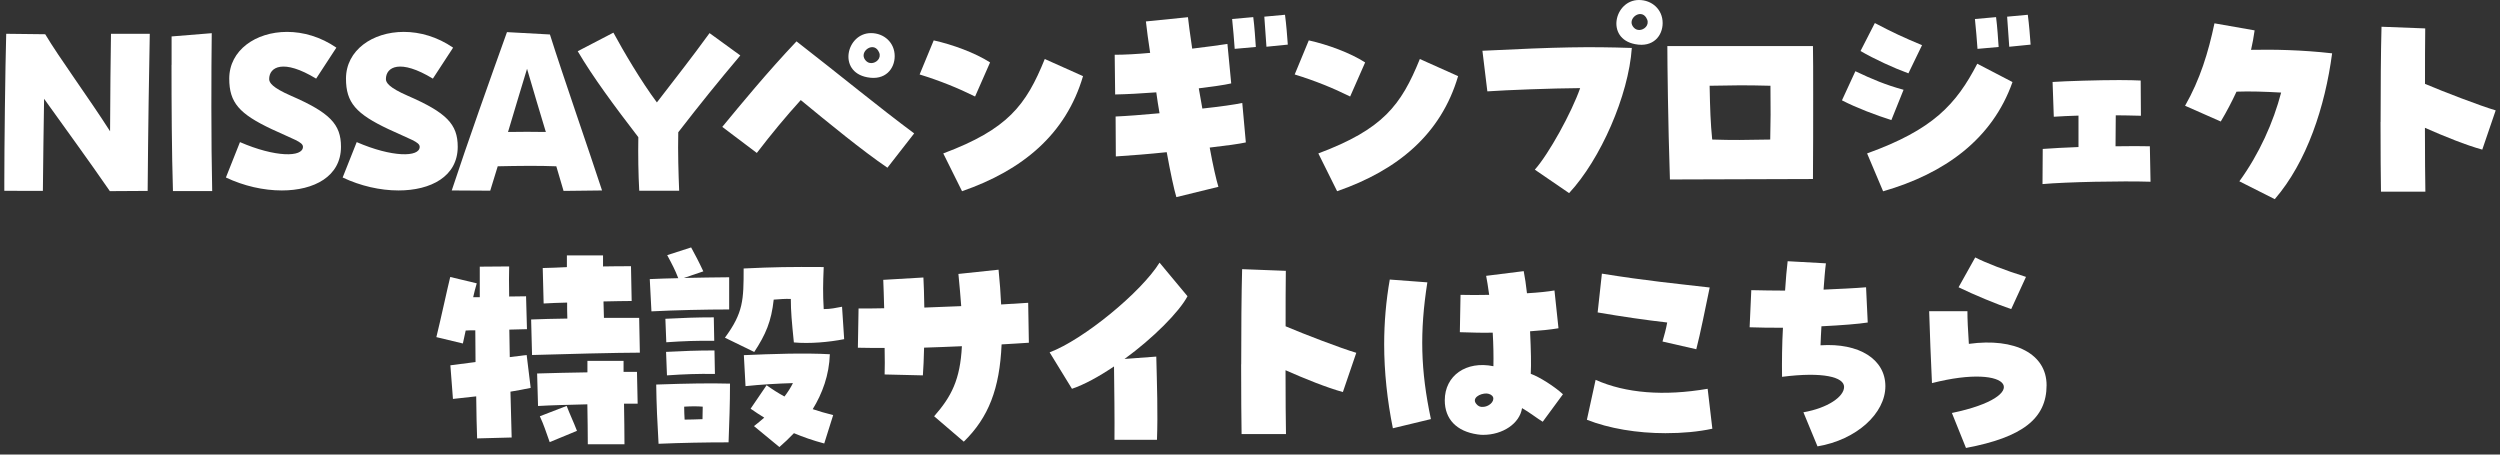
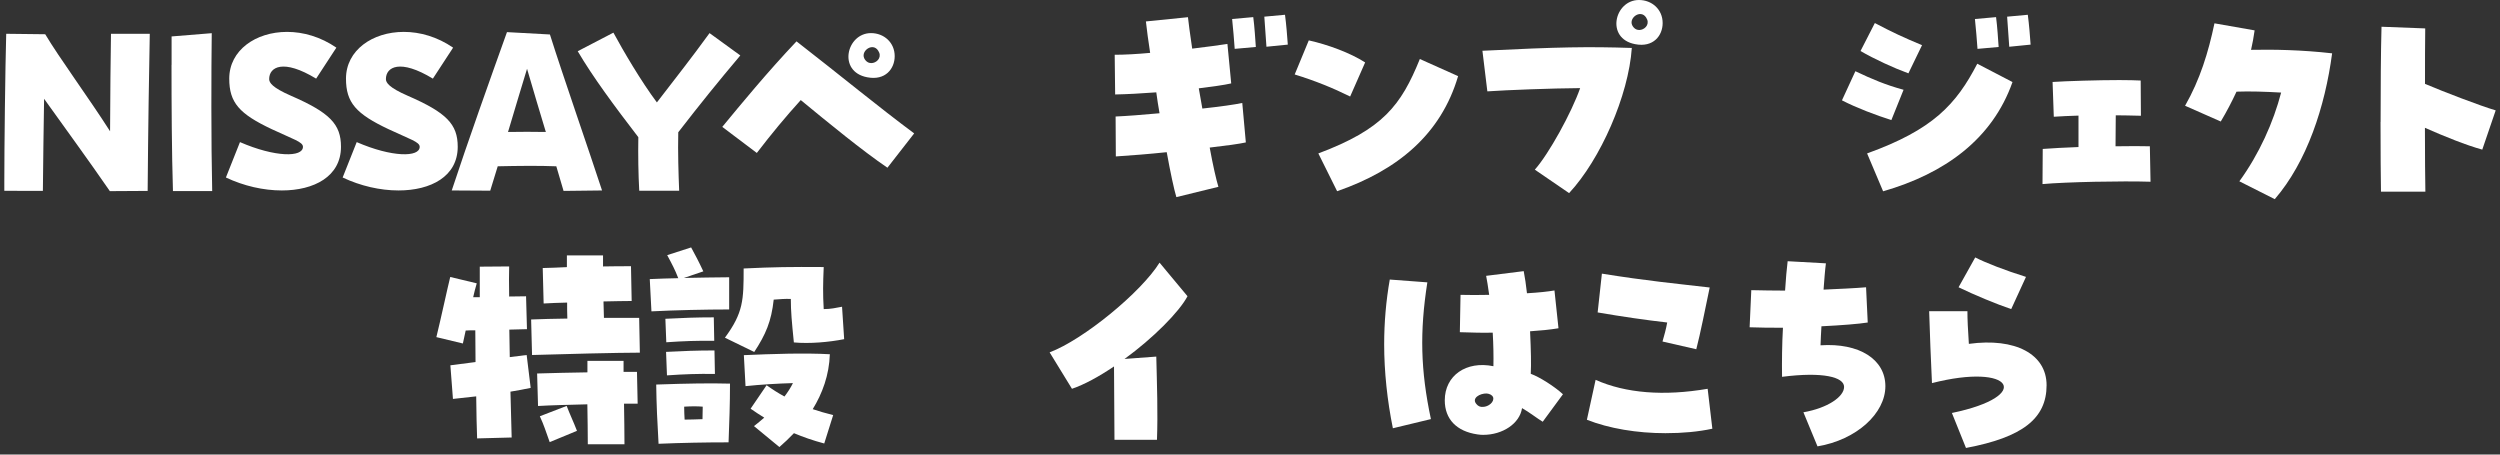
<svg xmlns="http://www.w3.org/2000/svg" id="a" data-name="レイヤー 2" width="330" height="60" viewBox="0 0 330 60">
  <rect x="0" y="0" width="330" height="60" fill="#333333" stroke="none" />
  <path d="m.57,24.06c0-4.62.12-15.01.25-19.6l5.15.06c1.86,3.13,5.77,8.43,8.56,12.81.03-4.65.06-9.95.12-12.87h5.12c-.09,4.34-.22,12.87-.28,20.74l-4.99.03c-2.91-4.22-5.77-8.12-8.68-12.19-.06,3.78-.12,8.03-.16,12.15H.57v-1.15Z" fill="#fff" stroke-width="0" />
  <path d="m22.65,8.56v-3.75l5.3-.43c-.06,4.68-.09,14.48.06,20.84h-5.18c-.16-5.02-.19-11.6-.19-16.65Z" fill="#fff" stroke-width="0" />
  <path d="m31.68,18.76c4.65,2.02,8.31,2.02,8.31.62,0-.65-1.27-.99-4.12-2.33-4.28-2.02-5.61-3.5-5.61-6.67,0-3.75,3.5-6.17,7.63-6.17,2.14,0,4.43.65,6.51,2.08l-2.67,4.09c-4.34-2.64-6.2-1.55-6.2.06,0,.47.4,1.12,2.88,2.2,5.12,2.23,6.6,3.75,6.6,6.73,0,3.94-3.57,5.77-7.81,5.77-2.42,0-5.02-.59-7.38-1.71l1.86-4.68Z" fill="#fff" stroke-width="0" />
  <path d="m47.09,18.76c4.65,2.02,8.31,2.02,8.31.62,0-.65-1.27-.99-4.12-2.33-4.28-2.02-5.61-3.5-5.61-6.67,0-3.75,3.5-6.17,7.63-6.17,2.14,0,4.43.65,6.51,2.08l-2.67,4.09c-4.34-2.64-6.2-1.55-6.2.06,0,.47.4,1.12,2.88,2.2,5.12,2.23,6.6,3.75,6.6,6.73,0,3.94-3.57,5.77-7.81,5.77-2.42,0-5.02-.59-7.38-1.71l1.86-4.68Z" fill="#fff" stroke-width="0" />
  <path d="m73.42,21.95c-2.23-.09-5.05-.06-7.72,0-.34,1.12-.68,2.23-.99,3.22l-5.08-.03c2.05-6.23,5.12-14.85,7.29-20.9l5.67.31c1.74,5.52,5.24,15.56,6.88,20.59l-5.08.06c-.28-.96-.62-2.08-.96-3.26Zm-6.36-4.53c1.67-.03,3.35-.03,4.99,0-.78-2.57-1.61-5.36-2.48-8.34-.68,2.2-1.58,5.24-2.51,8.34Z" fill="#fff" stroke-width="0" />
  <path d="m84.26,18.11c-3.1-4.03-6.02-7.97-8-11.35l4.71-2.45c1.27,2.36,3.69,6.48,5.74,9.21,2.64-3.44,4.4-5.64,6.95-9.15l4.06,2.95c-3.01,3.57-5.24,6.33-8.19,10.14-.06,2.64.03,5.49.12,7.72h-5.27c-.12-2.17-.16-4.71-.12-7.07Z" fill="#fff" stroke-width="0" />
  <path d="m105.7,13.21c-2.05,2.26-3.84,4.43-5.8,6.98l-4.56-3.44c2.48-3.01,5.98-7.26,9.8-11.29,5.83,4.53,10.82,8.65,15.53,12.15l-3.53,4.53c-3.32-2.26-7.75-5.89-11.44-8.93Zm8.77-3.01c-3.94-.74-2.73-5.83.5-5.83,1.71,0,3.13,1.24,3.13,3.04,0,1.67-1.24,3.26-3.63,2.79Zm1.58-3.26c-.62-1.52-2.45-.31-1.98.74.22.46.59.65.93.65.68,0,1.36-.65,1.05-1.4Z" fill="#fff" stroke-width="0" />
-   <path d="m121.39,9.83l1.86-4.5c2.51.56,5.46,1.64,7.44,2.91l-1.98,4.5c-2.26-1.12-4.62-2.08-7.32-2.91Zm3.13,10.42c8.5-3.19,10.91-6.33,13.39-12.46l5.05,2.26c-2.26,7.69-8,12.43-15.97,15.19l-2.48-4.99Z" fill="#fff" stroke-width="0" />
  <path d="m153.99,20.09c-2.36.25-4.71.43-6.7.56l-.03-5.27c1.4-.06,3.53-.22,5.8-.43-.16-.93-.31-1.83-.43-2.76-1.98.15-3.88.25-5.43.28l-.06-5.24c1.3,0,2.95-.09,4.68-.25-.25-1.58-.43-3.01-.56-4.15l5.55-.56c.06.68.28,2.2.56,4.15,1.89-.22,3.57-.46,4.65-.62l.5,5.21c-.96.22-2.51.43-4.28.65l.47,2.67c2.33-.25,4.31-.53,5.27-.74l.47,5.21c-.84.19-2.6.43-4.77.68.43,2.36.87,4.28,1.15,5.18l-5.55,1.36c-.31-1.02-.78-3.22-1.27-5.92Zm8.65-17.58l2.79-.25c.16,1.18.28,3.04.34,3.94l-2.79.25c-.06-1.02-.22-2.76-.34-3.94Zm4.25-.31l2.73-.25c.16,1.18.31,3.01.37,3.94l-2.82.28c-.06-1.15-.22-2.85-.28-3.97Z" fill="#fff" stroke-width="0" />
  <path d="m170.9,9.83l1.86-4.5c2.51.56,5.46,1.64,7.44,2.91l-1.98,4.5c-2.26-1.12-4.62-2.08-7.32-2.91Zm3.13,10.42c8.5-3.19,10.91-6.33,13.39-12.46l5.05,2.26c-2.26,7.69-8,12.43-15.97,15.19l-2.48-4.99Z" fill="#fff" stroke-width="0" />
  <path d="m202.6,22.39c1.83-2.05,4.84-7.5,5.98-10.76-3.78.03-9.64.25-12.25.43l-.65-5.36c10.2-.5,13.95-.56,19.72-.37-.43,6.29-4.15,14.73-8.28,19.16l-4.53-3.1Zm13.24-16.56c-3.94-.74-2.73-5.83.5-5.83,1.71,0,3.13,1.24,3.13,3.04,0,1.67-1.24,3.26-3.63,2.79Zm1.58-3.26c-.62-1.52-2.45-.31-1.98.74.22.46.59.65.93.65.68,0,1.36-.65,1.05-1.4Z" fill="#fff" stroke-width="0" />
-   <path d="m220.09,6.08h19.22c.03,1.4.03,3.72.03,6.39,0,3.63,0,7.88-.03,11.16l-18.88.06c-.25-7.44-.34-15.53-.34-17.61Zm13.58,12.34c.06-2.57.06-3.81.03-7.1-3.41-.09-4.84-.06-8.03,0,.06,3.13.12,4.87.34,7.1,2.82.09,4.22.06,7.66,0Z" fill="#fff" stroke-width="0" />
  <path d="m243.14,13.24l1.77-3.84c2.2,1.05,4.06,1.83,6.36,2.45l-1.61,4c-2.05-.65-4.59-1.61-6.51-2.6Zm2.45-6.51l1.89-3.69c2.17,1.15,3.94,1.98,6.23,2.92l-1.8,3.72c-2.02-.74-4.5-1.89-6.33-2.95Zm.87,13.52c8.68-3.13,11.75-6.45,14.54-11.84l4.65,2.42c-2.67,7.57-8.99,12.09-17.08,14.42l-2.11-4.99Zm14.23-17.74l2.79-.25c.16,1.18.28,3.04.34,3.94l-2.79.25c-.06-1.02-.22-2.76-.34-3.94Zm4.25-.31l2.73-.25c.16,1.18.31,3.01.37,3.94l-2.82.28c-.06-1.15-.22-2.85-.28-3.97Z" fill="#fff" stroke-width="0" />
  <path d="m269.65,19.66c1.24-.09,3.01-.19,4.71-.25v-4.15c-1.12.03-2.33.09-3.26.15l-.16-4.59c1.8-.12,6.05-.25,8.81-.25,1.24,0,2.17.03,2.82.06l.03,4.65c-1.33-.03-2.42-.06-3.32-.06,0,1.08-.03,2.54-.03,4.09,1.86-.03,3.53-.03,4.53,0l.09,4.68c-3.72-.12-11.19.03-14.26.31l.03-4.65Z" fill="#fff" stroke-width="0" />
  <path d="m295.59,23.94c2.64-3.63,4.5-7.81,5.52-11.72-2.11-.12-4.15-.19-5.89-.12-.62,1.33-1.3,2.64-2.08,3.94l-4.71-2.08c1.98-3.47,3.07-7.04,3.88-10.88l5.3.93c-.12.87-.28,1.74-.47,2.57,2.95-.06,6.64,0,10.7.46-.93,7.04-3.32,14.32-7.57,19.25l-4.68-2.36Z" fill="#fff" stroke-width="0" />
  <path d="m314.24,16.09c0-4.4.03-9.3.12-12.56l5.77.22c-.03,1.98-.03,4.59-.03,7.32,2.39,1.02,7.32,2.91,9.33,3.5l-1.77,5.18c-2.14-.59-4.99-1.74-7.57-2.88,0,3.66.03,6.88.06,8.43h-5.86c-.03-1.67-.06-5.24-.06-9.21Z" fill="#fff" stroke-width="0" />
  <path d="m59.45,48.22c.96-.12,2.11-.28,3.32-.43,0-1.4-.03-2.82-.03-4.19-.47,0-.9,0-1.27.03-.12.56-.25,1.12-.37,1.71l-3.5-.84c.59-2.39,1.46-6.45,1.83-7.94l3.5.84c-.19.65-.34,1.24-.47,1.83h.87v-4.03l3.88-.03c-.03.96-.03,2.36,0,3.97.71,0,1.46-.03,2.23-.03l.12,4.34c-.74.03-1.52.03-2.33.06.03,1.18.03,2.42.06,3.63.81-.09,1.58-.19,2.23-.28l.53,4.34c-.84.19-1.74.34-2.67.5.06,2.48.12,4.62.16,6.05l-4.56.12c-.06-1.36-.09-3.32-.12-5.55-1.09.12-2.14.25-3.07.34l-.34-4.43Zm10.67-6.05c1.33-.06,3.01-.09,4.77-.12-.03-.71-.03-1.43-.03-2.11-1.12.03-2.17.06-3.1.12l-.12-4.68c1.05-.03,2.11-.06,3.19-.12v-1.55h4.77v1.46c1.36-.03,2.64-.03,3.69-.03l.09,4.59c-.99,0-2.29.03-3.72.06.03.71.03,1.46.06,2.17h4.65l.09,4.59c-2.79,0-10.42.19-14.23.31l-.12-4.68Zm.78,7.13c2.05-.06,4.4-.12,6.64-.15v-1.52h4.77v1.46h1.77l.09,4.19h-1.8c.03,1.92.06,3.84.06,5.36h-4.84c0-1.52-.03-3.41-.06-5.27-2.39.06-4.84.12-6.51.22l-.12-4.28Zm.37,5.64l3.53-1.36c.5,1.3.87,2.02,1.36,3.29l-3.6,1.49c-.53-1.46-.74-2.2-1.3-3.41Z" fill="#fff" stroke-width="0" />
  <path d="m85.78,36.84c1.21-.06,2.48-.09,3.75-.12-.43-1.12-.81-1.83-1.46-3.04l3.16-1.02c.59,1.09.96,1.77,1.61,3.16l-2.57.87c2.02-.06,4.09-.06,5.98-.09v4.25c-3.07,0-7.1.09-10.26.25l-.22-4.25Zm.84,13.92c4.37-.15,7.07-.19,9.74-.12,0,2.79-.09,4.96-.19,7.75-3.07,0-6.17.06-9.24.19-.16-2.67-.28-5.3-.31-7.81Zm1.21-8.68c2.33-.12,4.06-.19,6.39-.19l.06,3.1c-2.33-.03-4,.03-6.33.19l-.12-3.1Zm.09,4.37c2.33-.12,4.06-.19,6.39-.19l.06,3.1c-2.33-.03-4,.03-6.33.19l-.12-3.1Zm4.81,8.87c0-.59.03-1.12.03-1.64-.74-.06-1.43-.06-2.45,0,0,.59.03,1.15.06,1.71.71,0,1.46-.03,2.36-.06Zm2.95-10.73c2.45-3.32,2.48-4.99,2.48-9.15,4-.19,6.17-.22,10.57-.19-.09,2.17-.12,3.47,0,5.55.96,0,1.58-.16,2.42-.31l.28,4.28c-2.05.4-4.56.62-6.64.43-.28-2.79-.4-4.12-.4-5.74-.81-.03-1.4.03-2.26.09-.31,2.88-1.05,4.59-2.57,6.91l-3.88-1.89Zm3.84,11.66c.47-.37.93-.74,1.36-1.12-.59-.37-1.18-.74-1.8-1.18l2.11-3.1c.78.56,1.55,1.05,2.36,1.49.43-.56.81-1.15,1.12-1.77-2.08.06-4.22.19-6.26.4l-.22-4.09c3.63-.16,8.09-.31,11.35-.12-.09,2.76-.99,5.18-2.26,7.25.81.28,1.71.53,2.7.78l-1.18,3.75c-1.52-.4-2.82-.87-4-1.36-.62.65-1.27,1.27-1.92,1.83l-3.35-2.76Z" fill="#fff" stroke-width="0" />
-   <path d="m123.31,54.94c2.26-2.57,3.44-4.81,3.66-9.24-1.61.09-3.32.12-4.99.19-.03,1.4-.09,2.7-.16,3.66l-5.05-.12c.03-.81.03-2.08,0-3.5-1.21,0-2.39,0-3.53-.03l.09-5.18c1.12,0,2.23,0,3.38-.03-.03-1.49-.09-2.85-.12-3.75l5.3-.31c.06.93.09,2.36.12,3.97l4.87-.19c-.09-1.27-.22-2.7-.37-4.25l5.3-.56c.16,1.64.28,3.16.34,4.59l3.57-.22.09,5.27c-1.09.06-2.29.16-3.6.22-.25,5.83-1.71,9.64-4.99,12.84l-3.91-3.35Z" fill="#fff" stroke-width="0" />
-   <path d="m147.05,48.37c-2.02,1.36-3.91,2.39-5.55,2.95l-2.95-4.81c4.46-1.67,12.09-7.94,14.51-11.84l3.69,4.43c-1.09,2.08-4.59,5.58-8.31,8.28l4.19-.31c.09,3.69.22,7.41.09,10.98h-5.61c.03-2.67-.03-7.04-.06-9.67Z" fill="#fff" stroke-width="0" />
-   <path d="m163.84,48.09c0-4.4.03-9.3.12-12.56l5.77.22c-.03,1.98-.03,4.59-.03,7.32,2.39,1.02,7.32,2.91,9.33,3.5l-1.77,5.18c-2.14-.59-4.99-1.74-7.57-2.88,0,3.66.03,6.88.06,8.43h-5.86c-.03-1.67-.06-5.24-.06-9.21Z" fill="#fff" stroke-width="0" />
+   <path d="m147.05,48.37c-2.02,1.36-3.91,2.39-5.55,2.95l-2.95-4.81c4.46-1.67,12.09-7.94,14.51-11.84l3.69,4.43c-1.09,2.08-4.59,5.58-8.31,8.28l4.19-.31c.09,3.69.22,7.41.09,10.98h-5.61Z" fill="#fff" stroke-width="0" />
  <path d="m182.71,45.46c0-2.91.25-5.77.74-8.56l4.96.37c-1.02,6.54-.9,11.6.47,18.05l-5.02,1.21c-.74-3.63-1.15-7.47-1.15-11.07Zm12.31,11.88c-2.76-.4-4.31-2.02-4.31-4.5,0-3.26,2.82-5.24,6.42-4.5.03-1.3,0-2.88-.09-4.43-1.24.03-2.67,0-4.34-.06l.09-4.93c1.15.03,2.45.03,3.78,0-.16-1.15-.28-1.92-.4-2.51l4.96-.62c.16.81.31,1.83.43,2.92,1.55-.09,2.76-.22,3.63-.37l.53,4.99c-1.15.19-2.39.31-3.75.4.12,2.6.16,4.34.09,5.61,1.18.43,3.13,1.67,4.25,2.7l-2.67,3.63c-.68-.4-1.83-1.3-2.73-1.8-.31,2.05-2.57,3.53-5.12,3.53-.22,0-.34,0-.78-.06Zm.71-3.63c.74,0,1.55-.65,1.36-1.27-.12-.31-.47-.46-.84-.5-.9-.03-2.05.62-1.36,1.4.22.28.53.4.84.37Z" fill="#fff" stroke-width="0" />
  <path d="m209.47,55.41l1.15-5.27c3.97,1.77,9.02,2.17,14.79,1.18l.62,5.27c-1.86.4-3.91.59-6.2.59-3.75,0-7.44-.62-10.36-1.77Zm9.98-10.33c.22-.77.47-1.64.62-2.51-2.73-.31-5.92-.77-9.18-1.33l.56-5.12c5.98.96,9.67,1.3,14.23,1.83-.56,2.7-1.24,6.11-1.77,8.15l-4.46-1.02Z" fill="#fff" stroke-width="0" />
  <path d="m238.06,54.42c3.19-.56,5.36-2.05,5.36-3.35s-2.79-2.02-8.19-1.33c-.03-1.92,0-4.43.12-6.48-1.49,0-2.98,0-4.4-.06l.22-4.9c1.61.03,2.76.06,4.46.06.09-1.49.22-2.91.34-3.88l5.05.28c-.12.9-.22,2.23-.31,3.47,2.05-.09,4.22-.19,5.61-.31l.22,4.65c-1.18.19-3.47.37-6.11.5-.06.9-.09,1.74-.12,2.51,5.08-.34,8.56,1.83,8.56,5.4s-3.78,7.07-8.96,7.94l-1.86-4.5Z" fill="#fff" stroke-width="0" />
  <path d="m257.66,54.51c10.79-2.23,8.03-6.67-2.64-3.94-.12-2.54-.31-7.1-.37-9.49h5.05c0,1.09.06,2.33.19,4.31,6.14-.84,10.26,1.36,10.26,5.46,0,4.4-3.19,6.88-10.64,8.28l-1.86-4.62Zm.87-16.59l2.2-3.94c1.3.68,4.03,1.74,6.7,2.57l-1.95,4.25c-1.86-.62-4.99-1.92-6.95-2.88Z" fill="#fff" stroke-width="0" />
</svg>